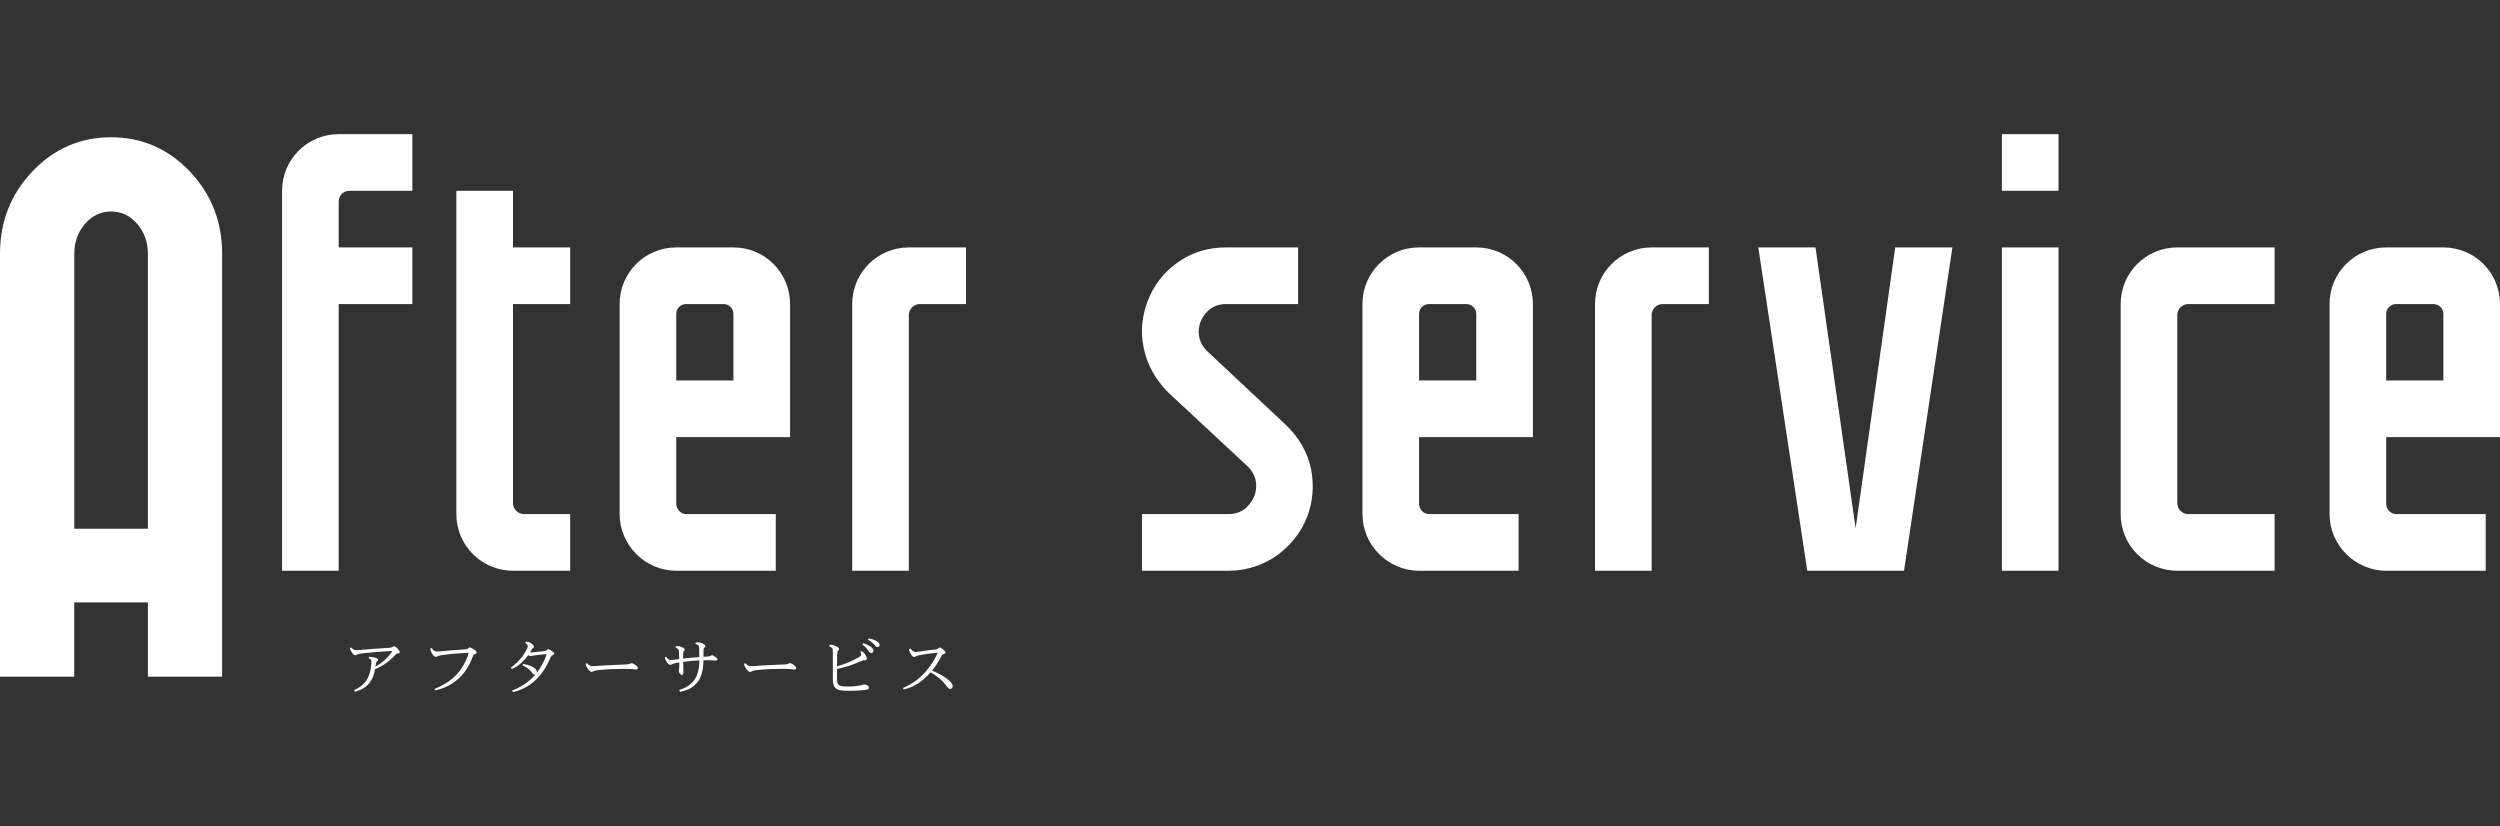
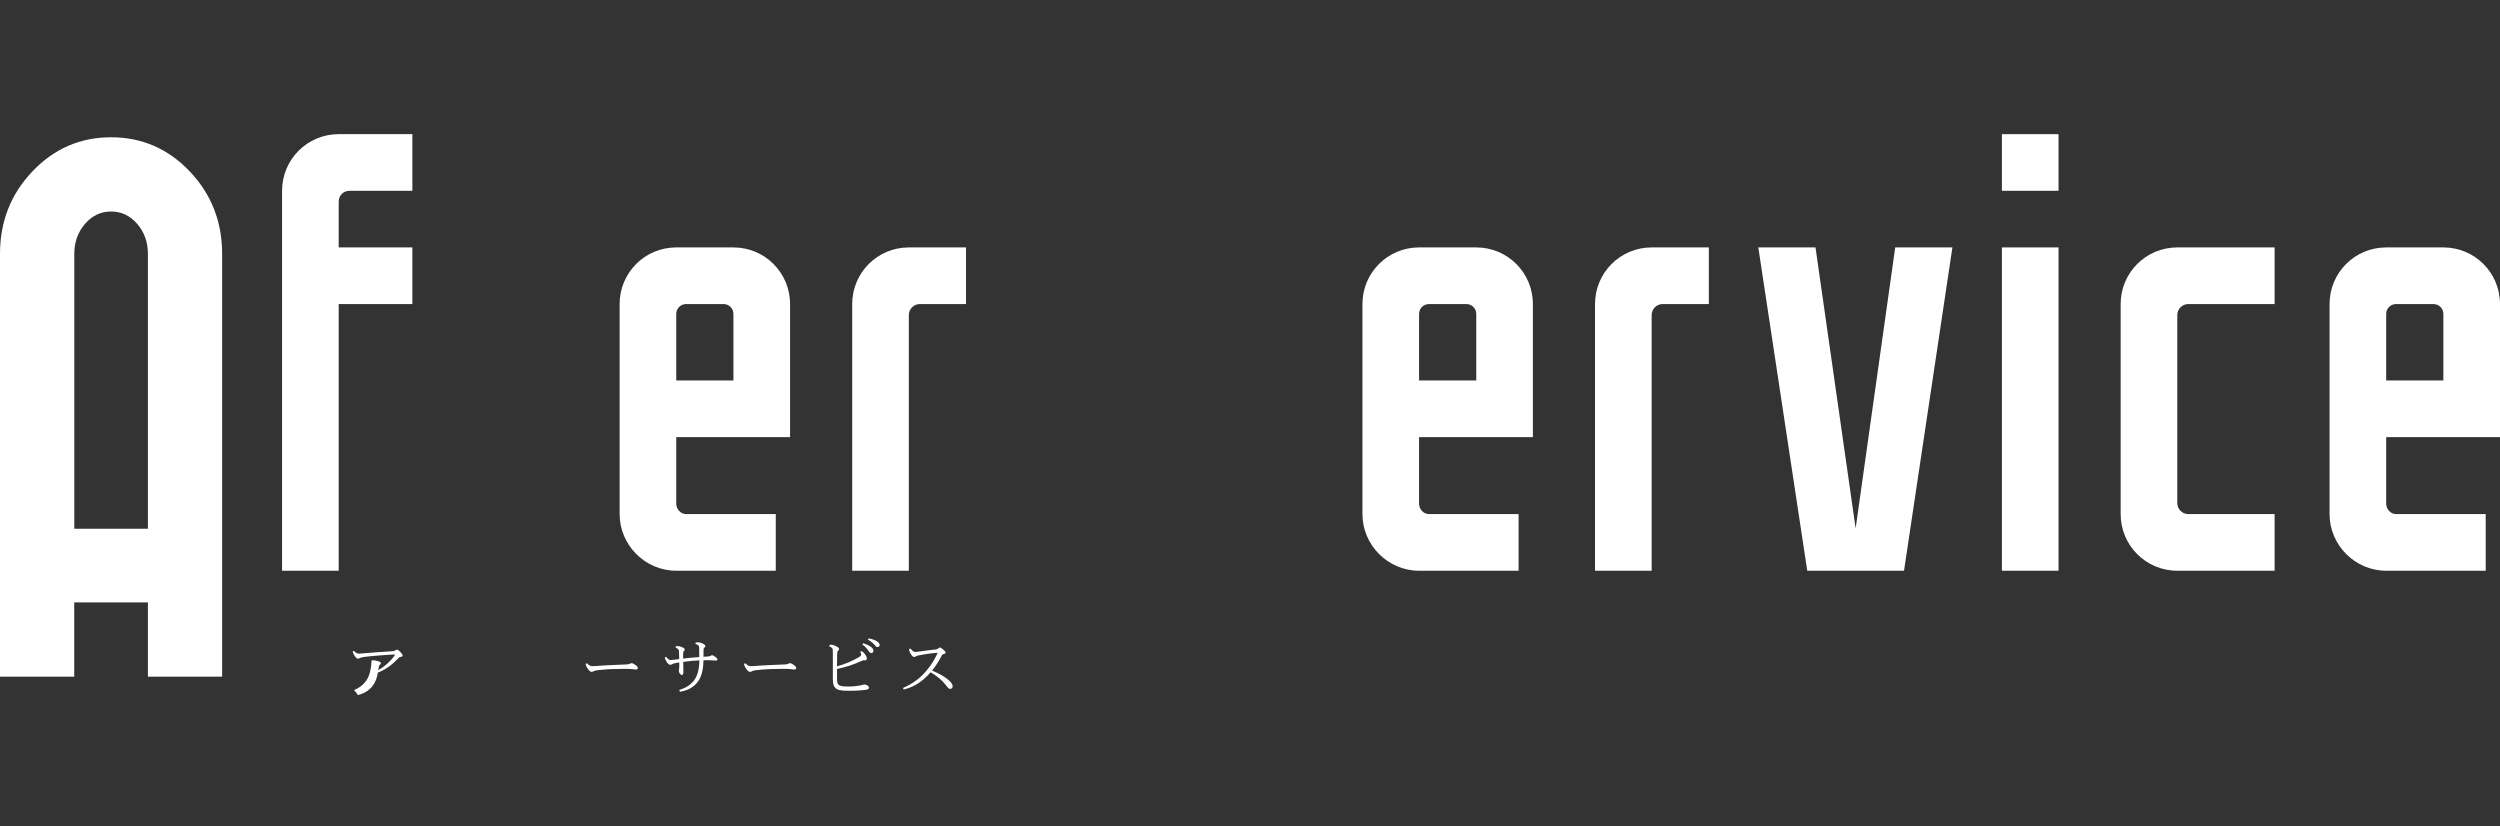
<svg xmlns="http://www.w3.org/2000/svg" id="_レイヤー_2" data-name="レイヤー 2" viewBox="0 0 682.03 225.4">
  <rect x="0" y="0" width="682.03" height="225.4" fill="#333333" stroke="none" />
  <defs>
    <style>
      .cls-1 {
        fill: none;
      }

      .cls-2 {
        clip-path: url(#clippath);
      }

      .cls-3 {
        fill: #fff;
      }
    </style>
    <clipPath id="clippath">
      <rect class="cls-1" width="682.03" height="225.4" />
    </clipPath>
  </defs>
  <g id="_文字" data-name="文字">
    <g class="cls-2">
      <g>
        <g>
          <path class="cls-3" d="m0,69.25C0,60.45,2.95,52.95,8.85,46.75c5.9-6.2,13.05-9.3,21.45-9.3s15.55,3.1,21.45,9.3c5.9,6.2,8.85,13.7,8.85,22.5v115.35h-20.25v-20.25h-20.1v20.25H0v-115.35Zm40.35,75v-75c0-3.2-.97-5.92-2.92-8.17s-4.33-3.38-7.12-3.38-5.17,1.12-7.12,3.38-2.92,4.98-2.92,8.17v75h20.1Z" />
          <path class="cls-3" d="m95.4,52.05c-1.65,0-3,1.2-3,3v12.45h20.1v15.45h-20.1v72.75h-15.45V52.05c0-8.55,6.9-15.45,15.45-15.45h20.1v15.45h-17.1Z" />
-           <path class="cls-3" d="m139.95,82.95v54.3c0,1.65,1.35,3,3,3h12.6v15.45h-15.6c-8.55,0-15.45-6.9-15.45-15.45V52.05h15.45v15.45h15.6v15.45h-15.6Z" />
          <path class="cls-3" d="m215.54,82.95v36.3h-31.05v18.15c0,1.5,1.2,2.85,2.7,2.85h24.45v15.45h-27.15c-8.55,0-15.45-7.05-15.45-15.45v-57.3c0-8.55,6.9-15.45,15.45-15.45h15.6c8.55,0,15.45,6.9,15.45,15.45Zm-15.45,2.7c0-1.5-1.2-2.7-2.7-2.7h-10.2c-1.5,0-2.7,1.2-2.7,2.7v18.15h15.6v-18.15Z" />
          <path class="cls-3" d="m263.54,82.95h-12.6c-1.65,0-3,1.35-3,3v69.75h-15.45v-72.75c0-8.55,6.9-15.45,15.45-15.45h15.6v15.45Z" />
-           <path class="cls-3" d="m357.74,128.25c.75,4.35.45,8.7-1.2,12.9-1.65,4.2-4.5,7.65-7.95,10.2-3.9,2.85-8.55,4.35-13.35,4.35h-23.7v-15.45h23.7c4.65,0,6.45-3.75,6.9-4.8s1.65-4.95-1.8-8.25l-21.6-20.1c-3.45-3.45-5.85-7.65-6.75-12.3-.9-4.35-.45-8.7,1.2-12.9,1.65-4.2,4.35-7.65,7.95-10.2,3.9-2.85,8.4-4.2,13.35-4.2h19.65v15.45h-19.65c-4.65,0-6.45,3.6-6.9,4.65-.45,1.05-1.65,4.95,1.8,8.25l21.45,20.1c3.6,3.45,6,7.65,6.9,12.3Z" />
          <path class="cls-3" d="m418.19,82.95v36.3h-31.05v18.15c0,1.5,1.2,2.85,2.7,2.85h24.45v15.45h-27.15c-8.55,0-15.45-7.05-15.45-15.45v-57.3c0-8.55,6.9-15.45,15.45-15.45h15.6c8.55,0,15.45,6.9,15.45,15.45Zm-15.45,2.7c0-1.5-1.2-2.7-2.7-2.7h-10.2c-1.5,0-2.7,1.2-2.7,2.7v18.15h15.6v-18.15Z" />
          <path class="cls-3" d="m466.19,82.95h-12.6c-1.65,0-3,1.35-3,3v69.75h-15.45v-72.75c0-8.55,6.9-15.45,15.45-15.45h15.6v15.45Z" />
          <path class="cls-3" d="m532.64,67.5l-13.2,88.2h-26.4l-13.35-88.2h15.6l10.95,76.65,10.8-76.65h15.6Z" />
          <path class="cls-3" d="m561.59,52.05h-15.45v-15.45h15.45v15.45Zm0,103.65h-15.45v-88.2h15.45v88.2Z" />
          <path class="cls-3" d="m596.99,82.95c-1.65,0-3,1.35-3,3v51.3c0,1.65,1.35,3,3,3h23.55v15.45h-26.55c-8.55,0-15.45-6.9-15.45-15.45v-57.3c0-8.55,6.9-15.45,15.45-15.45h26.55v15.45h-23.55Z" />
          <path class="cls-3" d="m682.03,82.95v36.3h-31.05v18.15c0,1.5,1.2,2.85,2.7,2.85h24.45v15.45h-27.15c-8.55,0-15.45-7.05-15.45-15.45v-57.3c0-8.55,6.9-15.45,15.45-15.45h15.6c8.55,0,15.45,6.9,15.45,15.45Zm-15.45,2.7c0-1.5-1.2-2.7-2.7-2.7h-10.2c-1.5,0-2.7,1.2-2.7,2.7v18.15h15.6v-18.15Z" />
        </g>
        <g>
-           <path class="cls-3" d="m96.6,188.26c1.49-.63,2.45-1.4,3.28-2.52.61-.83,1.01-1.91,1.26-3.35.11-.72.2-1.42.2-1.87s-.07-.68-.77-.94l.11-.4c.65,0,1.19.11,1.73.27.58.18.74.36.74.56,0,.13-.05.25-.23.36-.22.14-.27.32-.32.56-.09.34-.14.63-.2.94,1.78-.97,3.35-2.39,4.39-3.85.14-.2.18-.27.18-.32,0-.07-.02-.09-.13-.09-.14,0-.38,0-.68.02-1.55.09-2.75.2-4.02.29-1.22.11-2.4.2-3.55.36-.63.09-.81.13-1.13.29-.22.11-.34.18-.54.18-.29,0-.54-.23-.83-.61-.27-.34-.5-.77-.63-1.3l.32-.23c.58.63.92.77,1.4.77.25,0,.68-.04,1.48-.11,1.12-.09,2.29-.2,3.42-.27,1.33-.09,2.59-.16,4.14-.27.43-.04.56-.07.83-.23.2-.11.36-.2.49-.2.23,0,.58.29.88.59.34.36.65.76.65.99,0,.2-.09.32-.54.4-.34.05-.41.11-.72.43-1.73,1.84-3.37,2.99-5.51,3.85-.18,1.46-.74,2.83-1.57,3.82-.95,1.13-2.23,1.91-3.87,2.3l-.25-.41Z" />
-           <path class="cls-3" d="m118.55,187.95c2.2-.92,4-1.96,5.49-3.4,1.53-1.44,2.68-3.26,3.58-5.62.13-.34.2-.61.2-.72,0-.09-.02-.11-.14-.11-.2,0-.59.02-.9.04-1.17.07-2.16.14-3.28.23-1.22.11-2.27.27-3.29.41-.43.07-.59.13-.79.23-.2.11-.36.18-.54.18-.22,0-.52-.18-.81-.58-.34-.45-.61-1.06-.67-1.62l.34-.22c.58.77.94.97,1.48.97.16,0,.49-.02.79-.04,1.15-.11,2.3-.22,3.44-.31,1.26-.09,2.47-.18,3.62-.25.36-.04.38-.05.67-.29.25-.2.36-.23.47-.23s.34.09.94.47c.67.43.88.68.88.9,0,.2-.13.34-.45.45-.34.11-.4.18-.67.86-.97,2.54-2.3,4.54-4.09,6.07-1.62,1.39-3.58,2.39-6.01,2.97l-.25-.41Z" />
-           <path class="cls-3" d="m142.76,181.13c1.35.23,2.18.58,2.81.97.61.38.9.83.9,1.22,0,.05,0,.13-.02.22.97-1.24,1.82-2.74,2.48-4.47.09-.23.14-.43.14-.52,0-.05-.02-.07-.11-.07-.14,0-.4.02-.63.04-.88.09-1.69.18-2.59.29-.27.04-.41.07-.63.11-.2.04-.45.05-.52.05-.13,0-.29-.07-.5-.23-1.17,1.66-2.57,2.93-4.43,3.78l-.31-.36c1.93-1.37,3.46-3.19,4.45-5.22.14-.32.18-.52.18-.65,0-.31-.16-.56-.72-.88l.23-.32h.13c.67,0,1.24.32,1.62.68.27.25.43.47.43.67,0,.14-.07.27-.23.38-.18.11-.29.22-.49.54-.13.22-.23.41-.36.61.14.02.23.02.32.02.16,0,.4-.02.68-.05.97-.11,1.87-.2,2.7-.29.56-.07.61-.11.88-.32.2-.16.34-.23.43-.23.13,0,.38.11.83.41.59.4.77.59.77.81,0,.18-.13.31-.43.42-.32.13-.4.18-.63.74-1.04,2.52-2.47,4.61-4.2,6.21-1.66,1.53-3.67,2.58-6,3.13l-.25-.4c2.11-.83,3.96-1.96,5.51-3.49.29-.29.58-.59.86-.92-.05.02-.14.04-.22.04-.27,0-.43-.18-.79-.65-.61-.81-1.39-1.39-2.5-1.89l.18-.36Z" />
+           <path class="cls-3" d="m96.6,188.26c1.49-.63,2.45-1.4,3.28-2.52.61-.83,1.01-1.91,1.26-3.35.11-.72.2-1.42.2-1.87l.11-.4c.65,0,1.19.11,1.73.27.58.18.74.36.74.56,0,.13-.05.25-.23.36-.22.14-.27.32-.32.56-.09.34-.14.63-.2.94,1.78-.97,3.35-2.39,4.39-3.85.14-.2.18-.27.18-.32,0-.07-.02-.09-.13-.09-.14,0-.38,0-.68.02-1.55.09-2.75.2-4.02.29-1.22.11-2.4.2-3.55.36-.63.09-.81.13-1.13.29-.22.11-.34.18-.54.18-.29,0-.54-.23-.83-.61-.27-.34-.5-.77-.63-1.3l.32-.23c.58.63.92.77,1.4.77.25,0,.68-.04,1.48-.11,1.12-.09,2.29-.2,3.42-.27,1.33-.09,2.59-.16,4.14-.27.43-.04.56-.07.83-.23.2-.11.36-.2.49-.2.23,0,.58.29.88.59.34.36.65.76.65.99,0,.2-.09.32-.54.4-.34.05-.41.11-.72.43-1.73,1.84-3.37,2.99-5.51,3.85-.18,1.46-.74,2.83-1.57,3.82-.95,1.13-2.23,1.91-3.87,2.3l-.25-.41Z" />
          <path class="cls-3" d="m160.09,180.91c.65.67,1.06.83,1.66.83.2,0,.47-.02.94-.05,1.46-.09,2.81-.2,4.07-.25,1.42-.05,2.97-.13,4.3-.18.43-.04.49-.05.81-.2.22-.09.36-.14.5-.14.18,0,.4.11.92.45.52.34.72.63.72.85,0,.25-.14.43-.49.43-.36,0-.77-.07-1.08-.11-.5-.05-1.19-.07-2.07-.07-.77,0-2.2.02-3.58.07-1.28.05-2.72.18-3.89.31-.5.07-.72.13-.95.27-.18.11-.38.18-.54.18-.2,0-.49-.16-.76-.47-.38-.45-.76-1.04-.88-1.67l.32-.23Z" />
          <path class="cls-3" d="m185.33,188.24c1.78-.59,3.04-1.37,3.98-2.58,1.04-1.35,1.46-3.24,1.49-5.51-1.44.05-2.97.22-4.41.42.02.79.05,1.76.05,2.7,0,.67-.16.88-.47.88-.18,0-.41-.23-.58-.5-.11-.18-.2-.43-.2-.68,0-.13.04-.32.07-.54.04-.22.05-.41.05-.9v-.81c-.36.05-.7.13-1.04.18-.47.09-.68.16-.9.29-.2.11-.38.18-.54.18-.2,0-.54-.22-.79-.56-.25-.34-.58-.88-.67-1.42l.32-.23c.56.68.92.9,1.31.9.13,0,.34-.02.74-.07.5-.05,1.03-.13,1.55-.18,0-.65-.02-1.33-.04-1.91-.02-.67-.18-.94-.95-1.22l.09-.38c.14-.02.27-.04.41-.04.52,0,1.03.16,1.44.36.34.16.58.38.58.56,0,.14-.04.25-.22.41-.16.14-.2.25-.22.63-.02.4-.02.9-.02,1.44,1.46-.16,2.93-.31,4.41-.41,0-.88,0-1.58-.02-2.34-.02-.76-.23-1.04-1.01-1.22l.05-.4c.18-.04.36-.05.54-.05.54,0,1.06.16,1.48.38.47.23.63.47.63.63,0,.13-.07.25-.23.38s-.25.22-.27.61c-.02.65-.02,1.21-.02,1.93l.86-.05c.59-.04.77-.07,1.01-.18.2-.09.36-.2.47-.2.16,0,.38.13.86.45.47.31.59.49.59.72,0,.2-.13.31-.45.31-.29,0-.58-.04-.9-.07-.43-.04-.94-.05-1.42-.05-.34,0-.68.02-1.03.04-.02,2.61-.54,4.72-1.82,6.21-1.1,1.28-2.61,2.05-4.57,2.36l-.23-.43Z" />
          <path class="cls-3" d="m203.29,180.91c.65.67,1.06.83,1.66.83.2,0,.47-.02.94-.05,1.46-.09,2.81-.2,4.07-.25,1.42-.05,2.97-.13,4.3-.18.43-.04.49-.05.81-.2.22-.09.36-.14.5-.14.18,0,.4.11.92.45.52.34.72.63.72.85,0,.25-.14.43-.49.43-.36,0-.77-.07-1.08-.11-.5-.05-1.19-.07-2.07-.07-.77,0-2.2.02-3.58.07-1.28.05-2.72.18-3.89.31-.5.07-.72.13-.95.27-.18.11-.38.18-.54.18-.2,0-.49-.16-.76-.47-.38-.45-.76-1.04-.88-1.67l.32-.23Z" />
          <path class="cls-3" d="m226.37,175.91c.11-.02.2-.02.27-.02.59,0,1.12.22,1.62.49.43.23.65.43.65.67,0,.13-.05.31-.25.47-.22.18-.25.25-.27.92-.02,1.06-.04,2.21-.04,3.35,2.25-.65,4.2-1.44,6.1-2.59.4-.27.49-.43.49-.63,0-.16-.09-.45-.27-.76l.38-.18c.56.31.86.72,1.12,1.12.22.34.32.67.32.88,0,.32-.16.52-.47.52-.13,0-.23-.04-.32-.04-.11,0-.4.09-.81.27-2.12.95-4.02,1.6-6.54,2.12v2.43c0,1.22.09,1.58.4,1.87.4.36.99.49,2.65.49,1.37,0,2.36-.13,3.28-.29.29-.05.43-.11.61-.16s.36-.09.61-.09c.54,0,1.15.41,1.15.85,0,.31-.22.5-.79.58-1.15.16-2.59.27-4.77.27s-2.99-.2-3.6-.79c-.47-.45-.68-1.08-.68-2.59v-7.18c0-.68-.04-.88-.2-1.08-.14-.16-.4-.34-.79-.5l.16-.38Zm9.13-.41c2.05.65,2.79,1.42,2.79,2.02,0,.34-.25.65-.59.65-.31,0-.47-.18-.88-.79-.41-.59-.95-1.13-1.57-1.57l.25-.31Zm1.49-1.35c2.12.45,2.99,1.15,2.99,1.8,0,.34-.22.59-.58.59-.25,0-.41-.11-.88-.68-.47-.54-1.06-.99-1.73-1.35l.2-.36Z" />
          <path class="cls-3" d="m248.38,176.92c.61.77.95.94,1.35.94.14,0,.36-.02.74-.07.79-.11,1.53-.22,2.34-.32.86-.11,1.71-.2,2.41-.29.43-.05.49-.07.81-.32.23-.18.36-.22.45-.22s.29.11.76.5c.58.49.74.68.74.86,0,.22-.16.34-.56.45-.34.09-.38.13-.63.63-.74,1.42-1.57,2.72-2.52,3.87,1.85.72,3.42,1.66,4.39,2.47.79.65,1.24,1.28,1.24,1.78,0,.43-.29.74-.7.74-.29,0-.5-.18-1.03-.87-1.01-1.35-2.3-2.5-4.29-3.67-.5.59-1.04,1.13-1.6,1.64-1.64,1.48-3.53,2.54-5.71,3.06l-.22-.41c1.87-.79,3.64-1.89,5.2-3.42,1.58-1.55,2.97-3.44,4.05-5.69.07-.14.14-.32.14-.41,0-.05-.02-.07-.11-.07-.16,0-.43.02-.76.05-.59.07-1.26.14-1.98.25-.79.13-1.51.25-2.27.4-.43.09-.59.14-.77.27-.16.11-.34.16-.49.16-.22,0-.49-.22-.72-.56-.27-.38-.56-.95-.65-1.53l.36-.22Z" />
        </g>
      </g>
    </g>
  </g>
</svg>